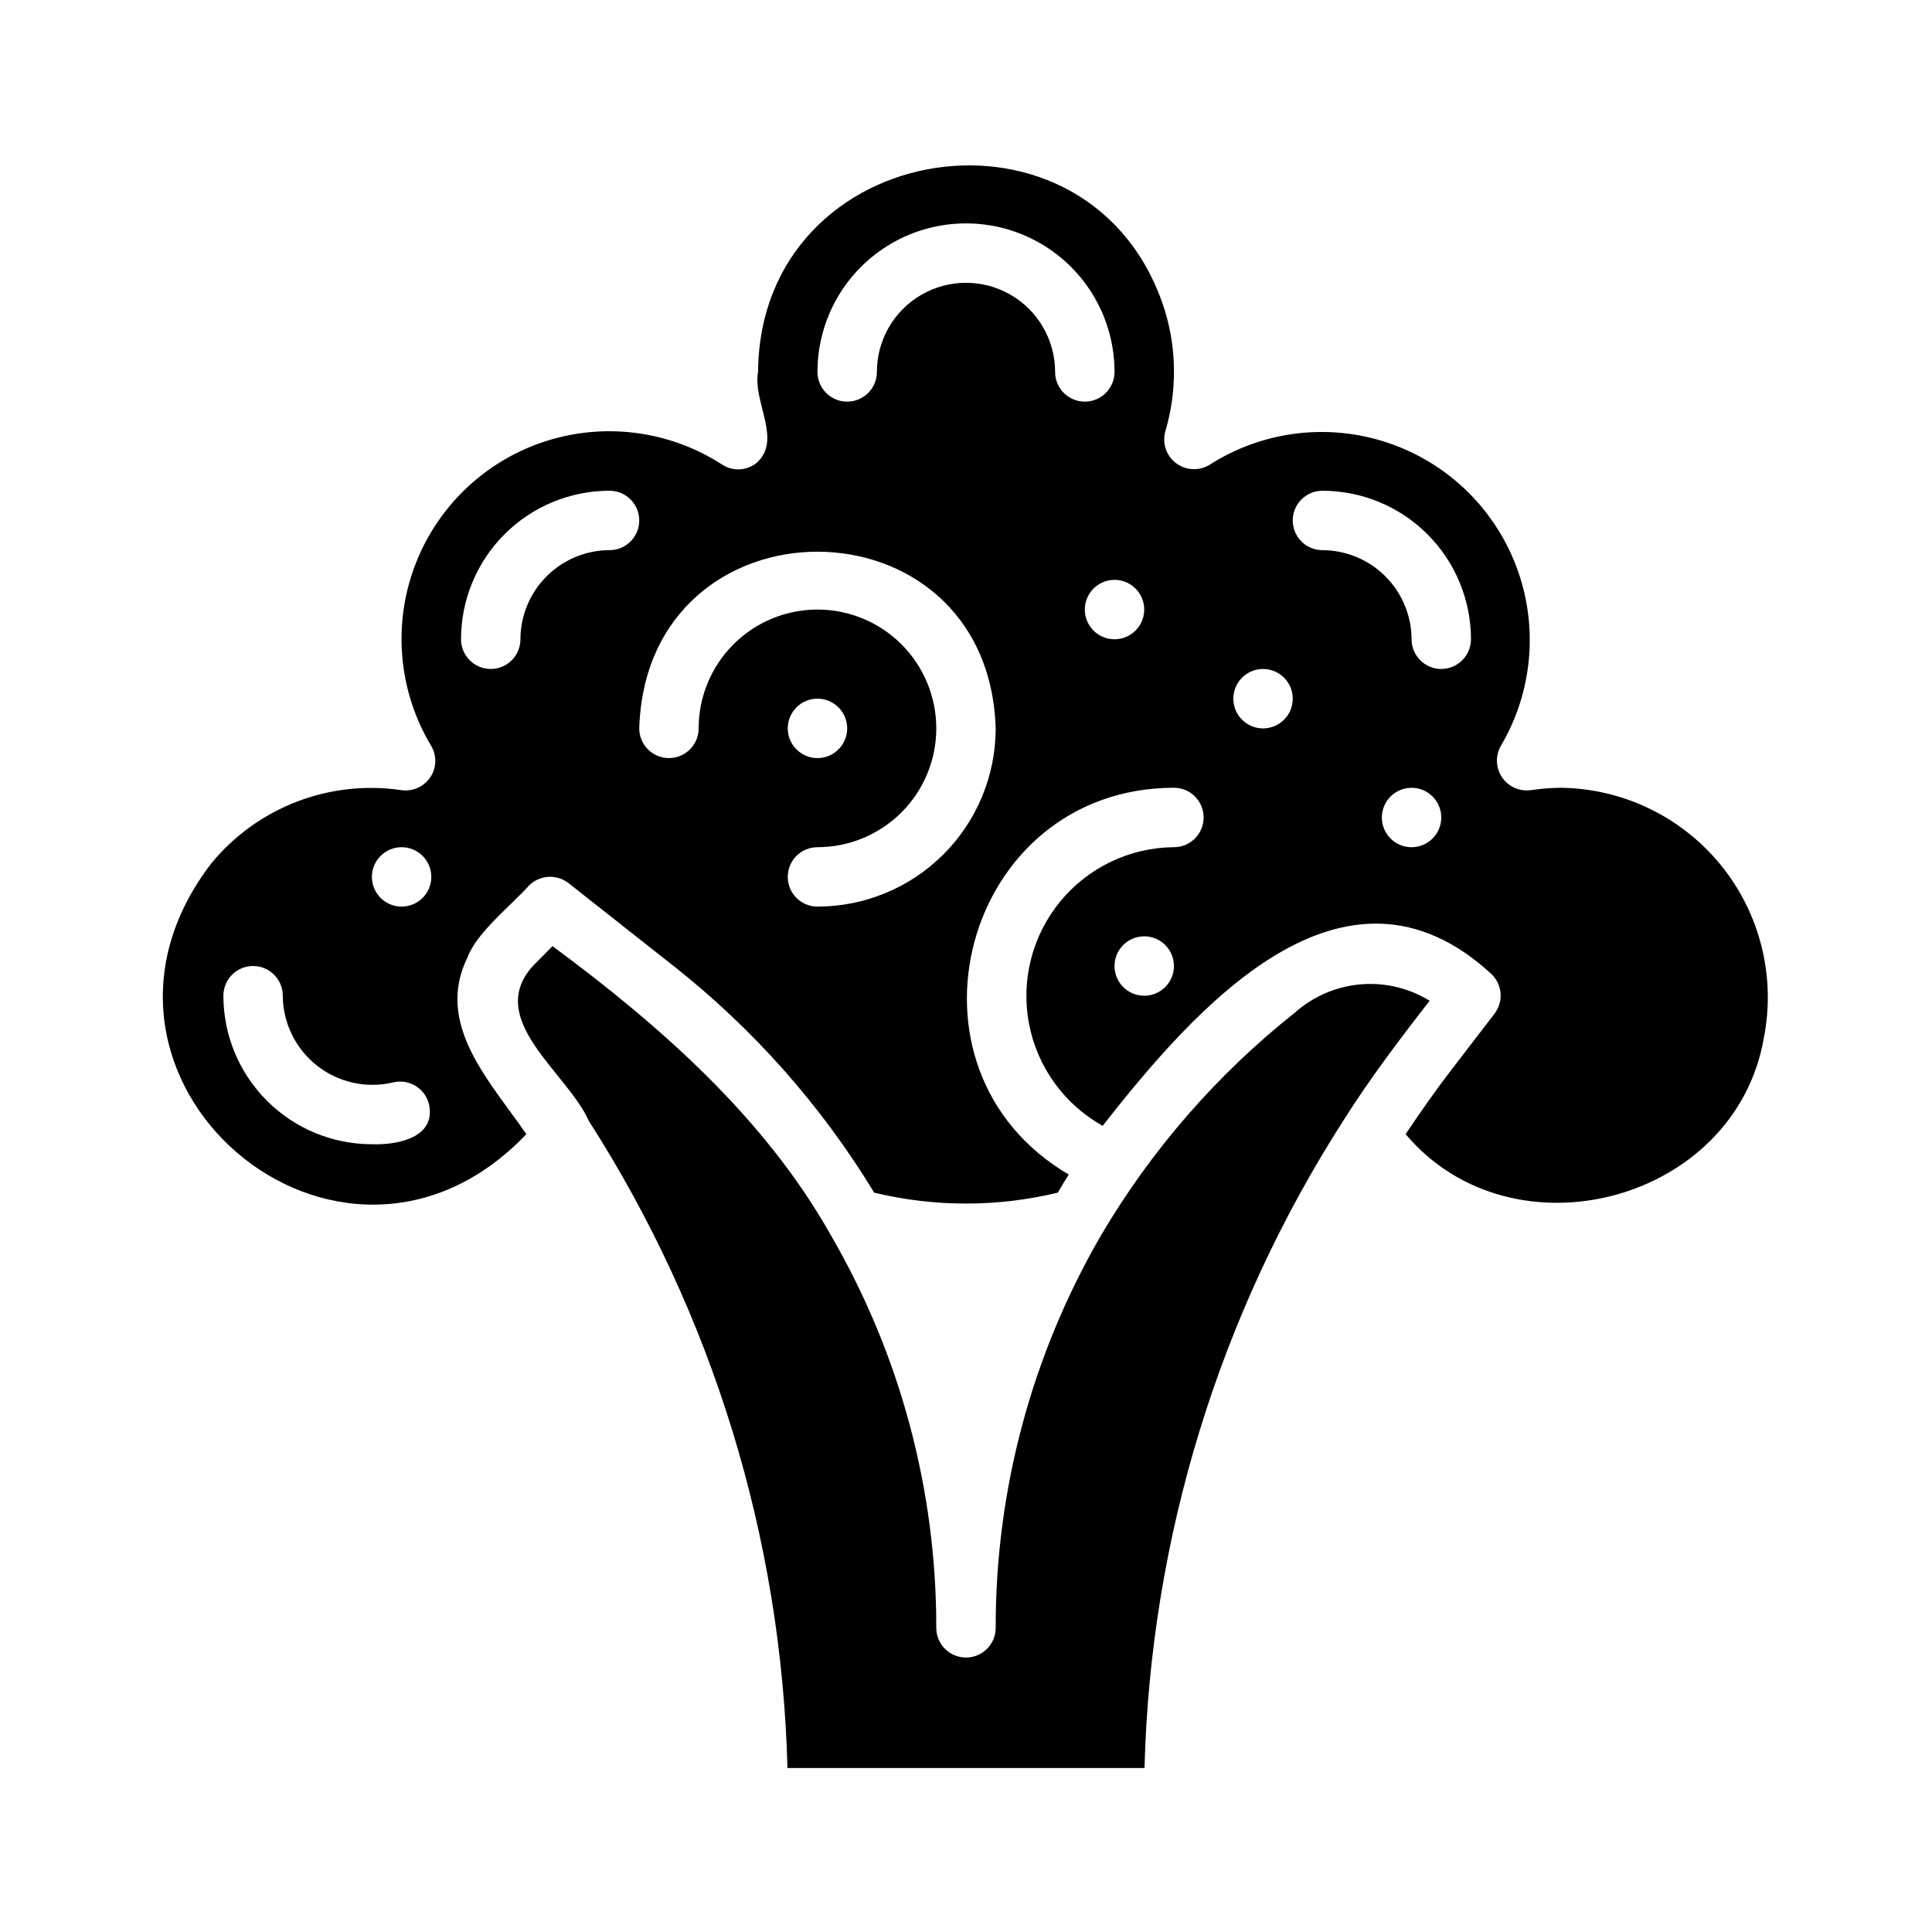
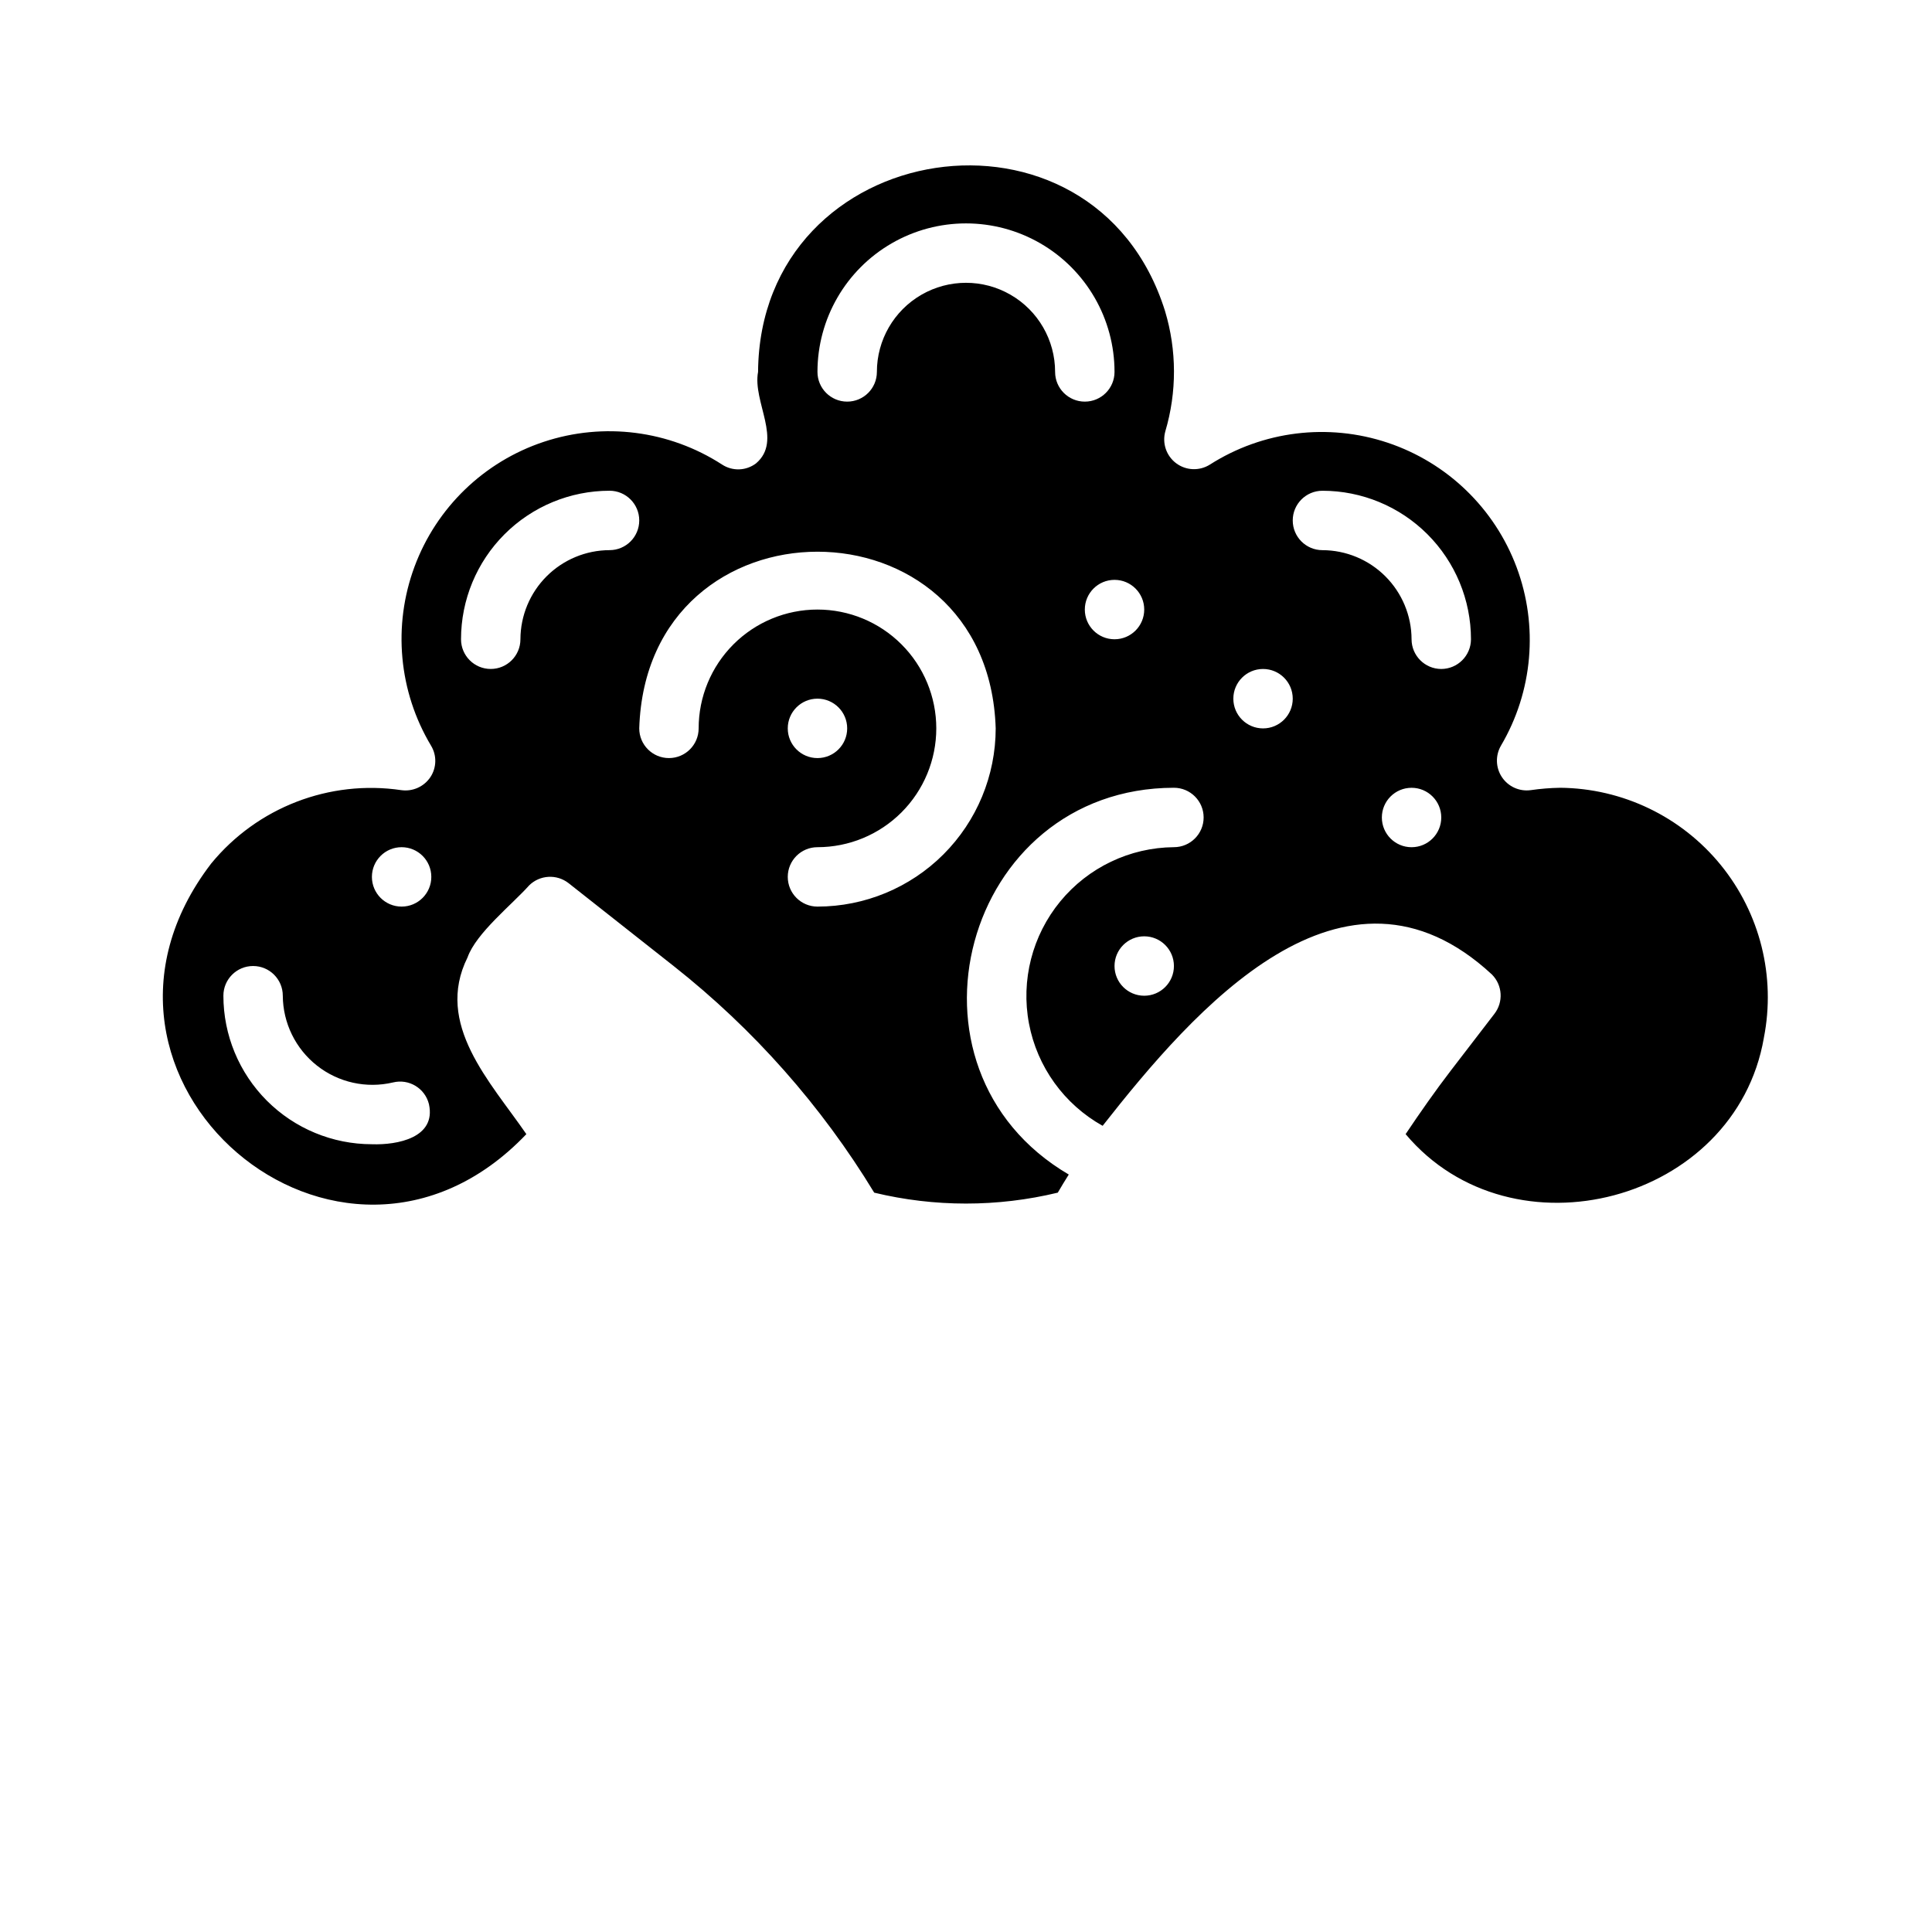
<svg xmlns="http://www.w3.org/2000/svg" fill="#000000" width="800px" height="800px" version="1.1" viewBox="144 144 512 512">
  <g>
    <path d="m557.44 352.77c-2.606 0.043-5.211 0.254-7.793 0.629-2.988 0.402-5.945-0.934-7.621-3.445-1.672-2.512-1.77-5.754-0.25-8.359 8.441-14.336 9.961-31.715 4.129-47.297-5.828-15.582-18.379-27.695-34.156-32.973-15.777-5.273-33.09-3.144-47.117 5.797-2.766 1.742-6.316 1.602-8.934-0.352-2.617-1.957-3.758-5.32-2.875-8.465 3.082-10.406 3.055-21.488-0.078-31.879-18.816-60.066-107.38-46.445-107.85 16.137-1.496 7.949 6.613 18.184-0.551 24.246-2.629 1.984-6.215 2.109-8.973 0.312-14.02-9.074-31.398-11.297-47.246-6.039-15.852 5.258-28.457 17.426-34.27 33.082-5.812 15.652-4.207 33.098 4.367 47.43 1.566 2.574 1.508 5.824-0.156 8.344-1.695 2.539-4.691 3.883-7.715 3.461-19.043-2.824-38.176 4.559-50.383 19.445-43.609 56.914 34.086 123.59 83.523 71.715-9.523-13.855-24.402-29.125-15.586-46.84 2.281-6.453 11.809-14.012 16.297-19.051h-0.004c2.836-2.816 7.32-3.086 10.473-0.629l27.945 22.043c21.117 16.676 39.086 36.988 53.059 59.984 15.984 3.856 32.66 3.856 48.648 0 0.945-1.574 1.891-3.227 2.914-4.801-47.941-28.105-27.949-102.42 27.863-102.5 4.348 0 7.875 3.523 7.875 7.871 0 4.348-3.527 7.875-7.875 7.875-11.68 0.094-22.715 5.367-30.133 14.391-7.414 9.027-10.445 20.875-8.277 32.352 2.172 11.477 9.32 21.402 19.52 27.098 24.246-30.859 63.844-76.594 103.2-40.07h-0.004c2.781 2.82 3.051 7.258 0.633 10.391l-11.492 14.957c-4.172 5.434-8.188 11.18-12.043 16.926 28.262 33.613 87.379 18.105 94.938-25.504l-0.004-0.004c3.203-16.215-0.988-33.012-11.426-45.828-10.441-12.816-26.047-20.312-42.578-20.453zm-314.88 94.465c-10.438-0.004-20.449-4.152-27.828-11.531-7.379-7.383-11.527-17.391-11.531-27.828 0-4.348 3.523-7.871 7.871-7.871 4.348 0 7.871 3.523 7.871 7.871 0.043 7.234 3.383 14.055 9.066 18.527 5.684 4.477 13.098 6.117 20.141 4.457 4.215-1.043 8.48 1.531 9.523 5.746 1.969 8.898-8.344 10.867-15.113 10.629zm7.871-62.977c-4.348 0-7.871-3.523-7.871-7.871 0-4.348 3.523-7.871 7.871-7.871 4.348 0 7.871 3.523 7.871 7.871 0 4.348-3.523 7.871-7.871 7.871zm55.105-94.465c-6.258 0.02-12.254 2.512-16.68 6.938-4.426 4.426-6.918 10.422-6.938 16.68 0 4.348-3.523 7.871-7.871 7.871s-7.871-3.523-7.871-7.871c0.004-10.438 4.148-20.445 11.531-27.828 7.379-7.379 17.391-11.527 27.828-11.531 4.348 0 7.871 3.523 7.871 7.871 0 4.348-3.523 7.871-7.871 7.871zm55.105 94.465h-0.004c-4.348 0-7.871-3.523-7.871-7.871 0-4.348 3.523-7.871 7.871-7.871 8.352 0 16.363-3.32 22.266-9.223 5.906-5.906 9.223-13.914 9.223-22.266 0-8.352-3.316-16.363-9.223-22.266-5.902-5.906-13.914-9.223-22.266-9.223-8.348 0-16.359 3.316-22.266 9.223-5.902 5.902-9.223 13.914-9.223 22.266 0 4.348-3.523 7.871-7.871 7.871s-7.871-3.523-7.871-7.871c1.969-62.426 92.496-62.426 94.465 0-0.012 12.523-4.988 24.531-13.844 33.387-8.855 8.855-20.867 13.836-33.391 13.844zm0-55.105h-0.004c4.348 0 7.875 3.527 7.875 7.875 0 4.348-3.527 7.871-7.875 7.871-4.348 0-7.871-3.523-7.871-7.871 0-4.348 3.523-7.875 7.871-7.875zm62.977-86.594-0.004 0.004c0-8.438-4.5-16.234-11.809-20.453-7.305-4.219-16.309-4.219-23.613 0-7.309 4.219-11.809 12.016-11.809 20.453 0 4.348-3.523 7.871-7.871 7.871-4.348 0-7.875-3.523-7.875-7.871 0-14.062 7.504-27.055 19.684-34.086 12.176-7.031 27.18-7.031 39.359 0 12.176 7.031 19.68 20.023 19.68 34.086 0 4.348-3.523 7.871-7.871 7.871-4.348 0-7.875-3.523-7.875-7.871zm7.871 62.977v0.004c0-4.348 3.523-7.871 7.871-7.871s7.871 3.523 7.871 7.871-3.523 7.871-7.871 7.871-7.871-3.523-7.871-7.871zm15.742 102.34v0.004c-4.348 0-7.871-3.523-7.871-7.871s3.523-7.875 7.871-7.875c4.348 0 7.871 3.527 7.871 7.875s-3.523 7.871-7.871 7.871zm31.488-70.848v0.004c-4.348 0-7.871-3.527-7.871-7.875 0-4.348 3.523-7.871 7.871-7.871s7.871 3.523 7.871 7.871c0 4.348-3.523 7.875-7.871 7.875zm39.359 31.488v0.004c-4.348 0-7.871-3.527-7.871-7.875 0-4.348 3.523-7.871 7.871-7.871s7.871 3.523 7.871 7.871c0 4.348-3.523 7.875-7.871 7.875zm7.871-47.23c-4.34-0.012-7.859-3.527-7.871-7.871-0.016-6.258-2.512-12.254-6.938-16.68-4.426-4.426-10.422-6.918-16.68-6.938-4.348 0-7.871-3.523-7.871-7.871 0-4.348 3.523-7.871 7.871-7.871 10.441 0.004 20.449 4.152 27.828 11.531 7.383 7.383 11.531 17.391 11.535 27.828-0.016 4.344-3.531 7.859-7.875 7.871z" />
-     <path d="m487.06 412.44c-20.551 16.316-37.922 36.273-51.246 58.883-18.355 31.605-28 67.516-27.945 104.07 0 4.348-3.523 7.871-7.871 7.871s-7.875-3.523-7.875-7.871c0.055-36.551-9.59-72.461-27.945-104.07-17.555-31.172-45.344-55.578-73.762-76.594l-5.273 5.352c-12.676 14.168 9.289 28.262 14.879 40.934 32.875 51.301 51.086 110.62 52.664 171.53h94.621c1.578-60.91 19.789-120.23 52.664-171.53 6.848-10.863 15.035-21.727 22.906-31.805-5.519-3.394-11.988-4.914-18.441-4.336-6.457 0.582-12.551 3.238-17.375 7.566z" />
-     <path d="m548.14 446.12c11.727 2.781 24.082 0.059 33.559-7.391 9.473-7.449 15.031-18.812 15.098-30.863 0-4.348-3.527-7.871-7.875-7.871-4.348 0-7.871 3.523-7.871 7.871-0.008 6.262-2.496 12.262-6.926 16.691-4.426 4.426-10.43 6.918-16.691 6.926-6.141-0.496-12.805-2.754-15.082 5.129v-0.004c-1.027 4.227 1.566 8.484 5.789 9.512z" />
+     <path d="m548.14 446.12v-0.004c-1.027 4.227 1.566 8.484 5.789 9.512z" />
  </g>
</svg>